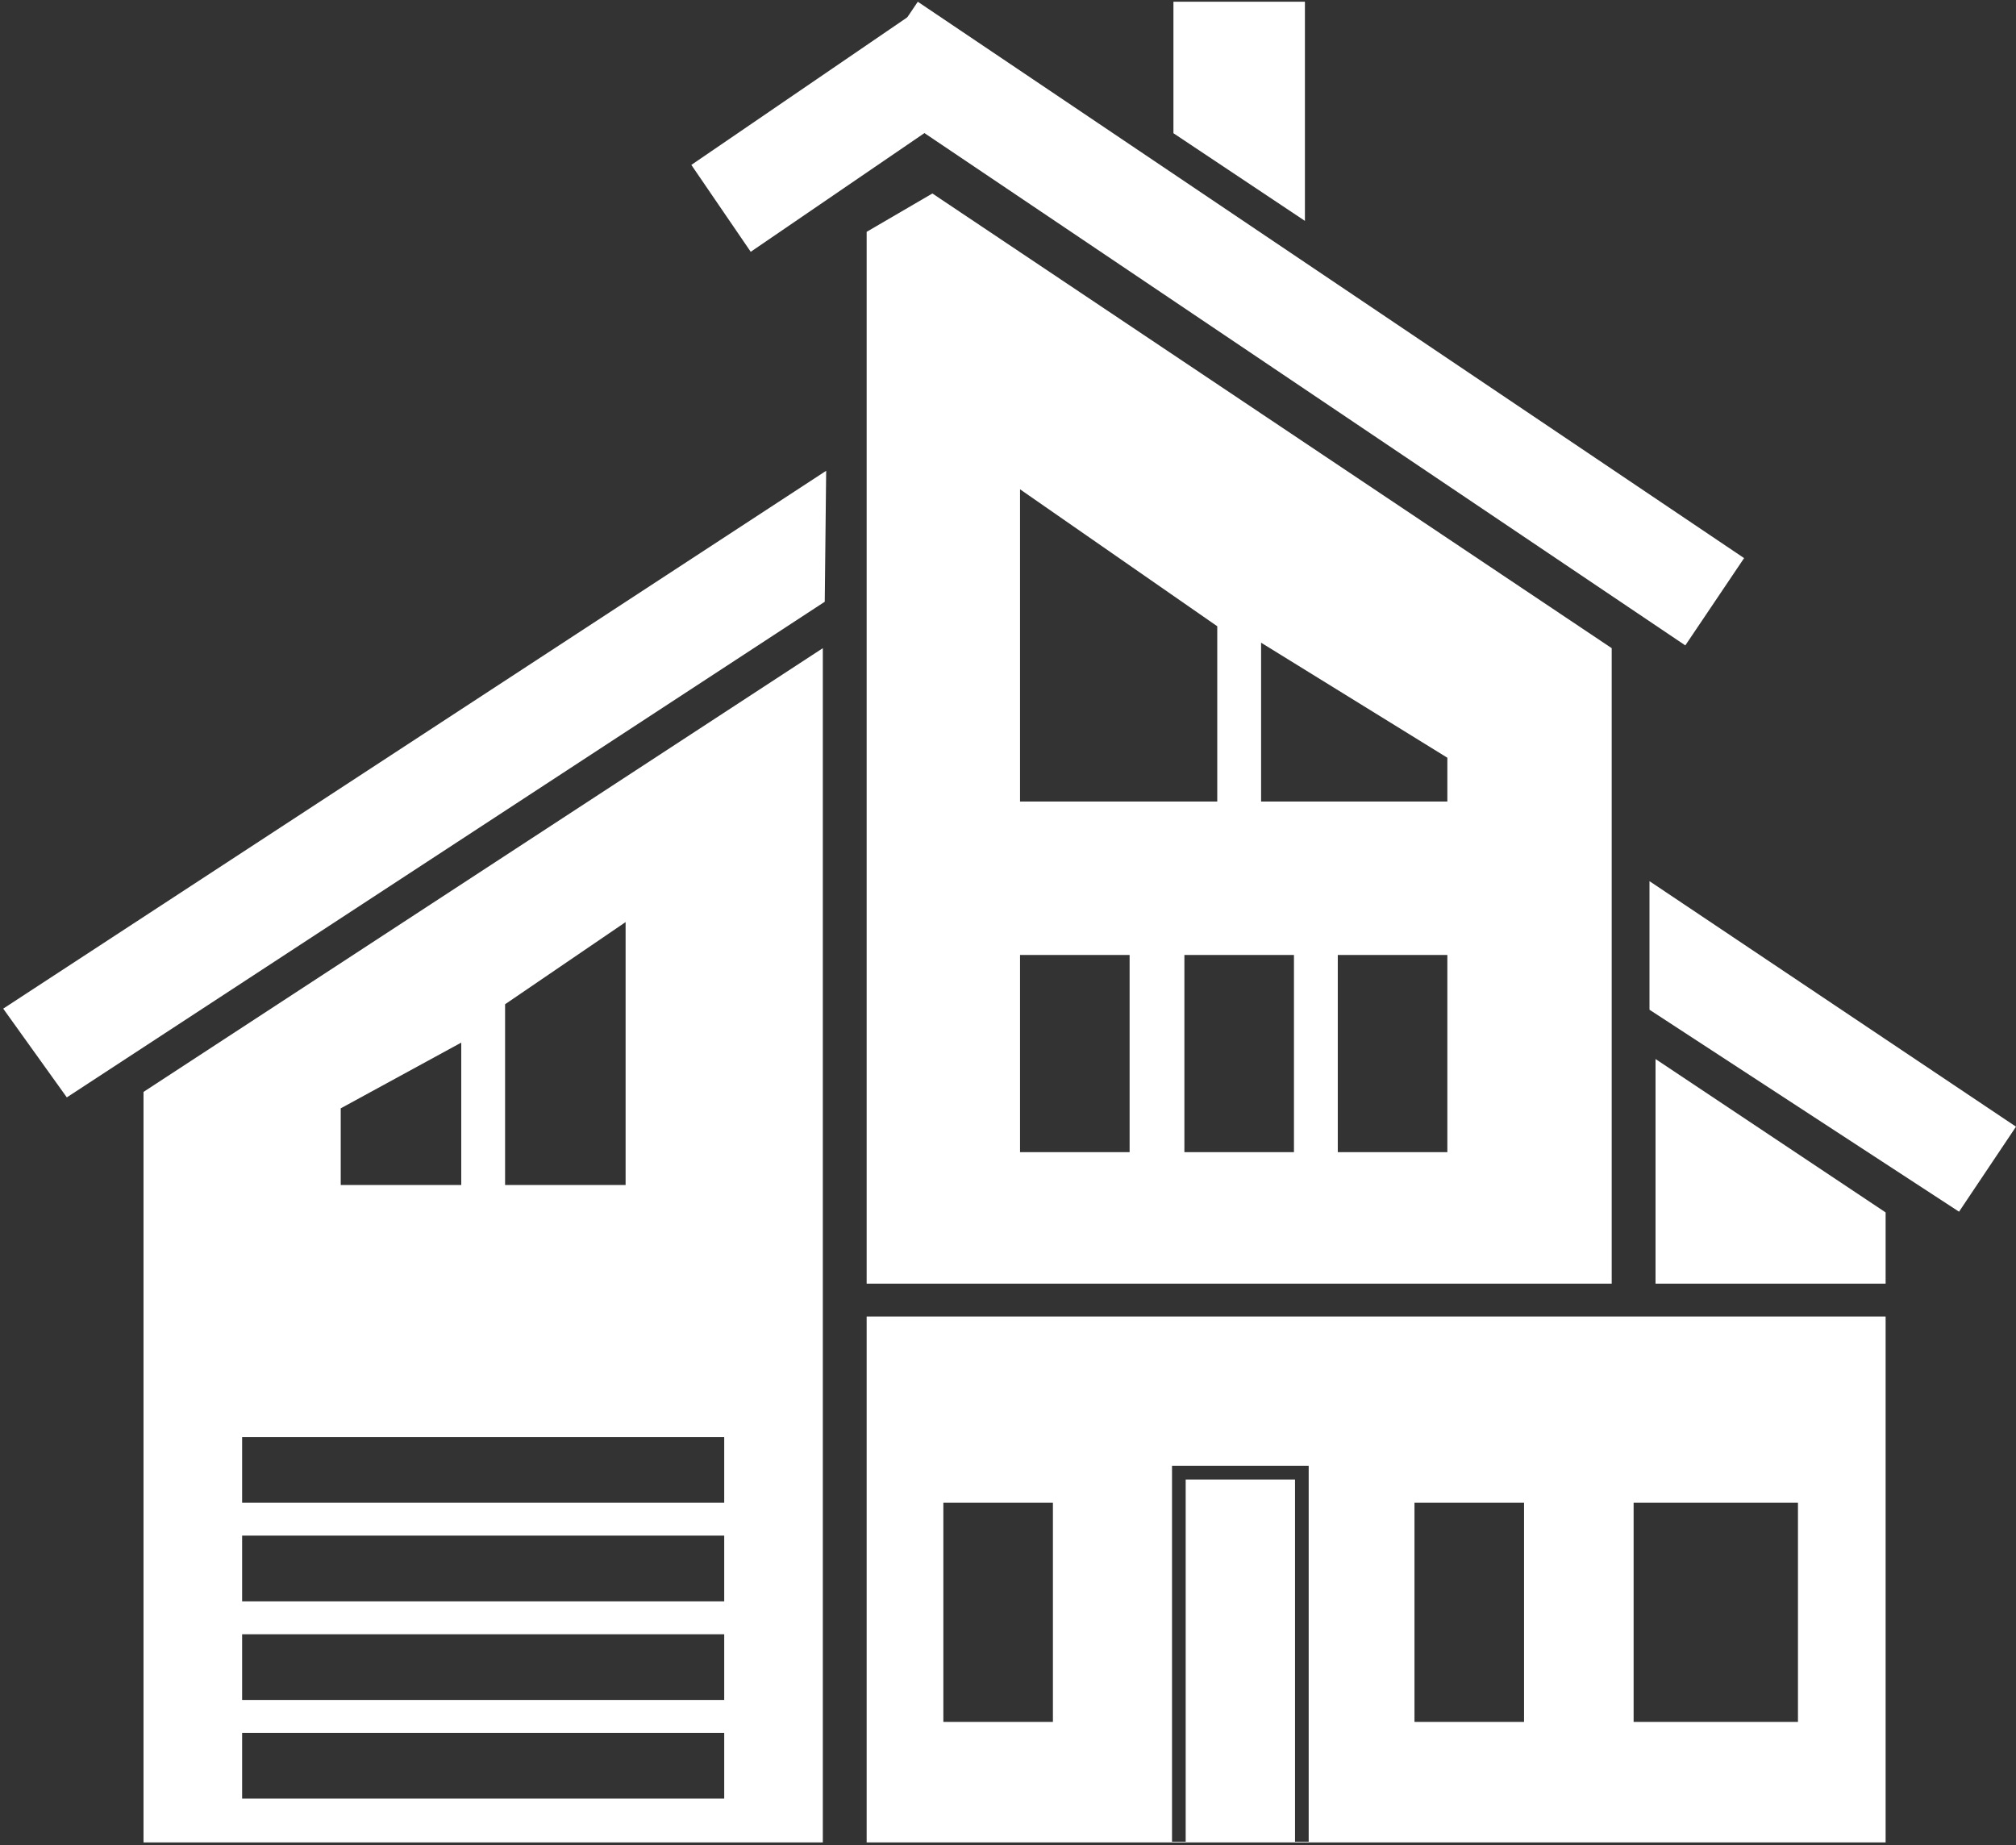
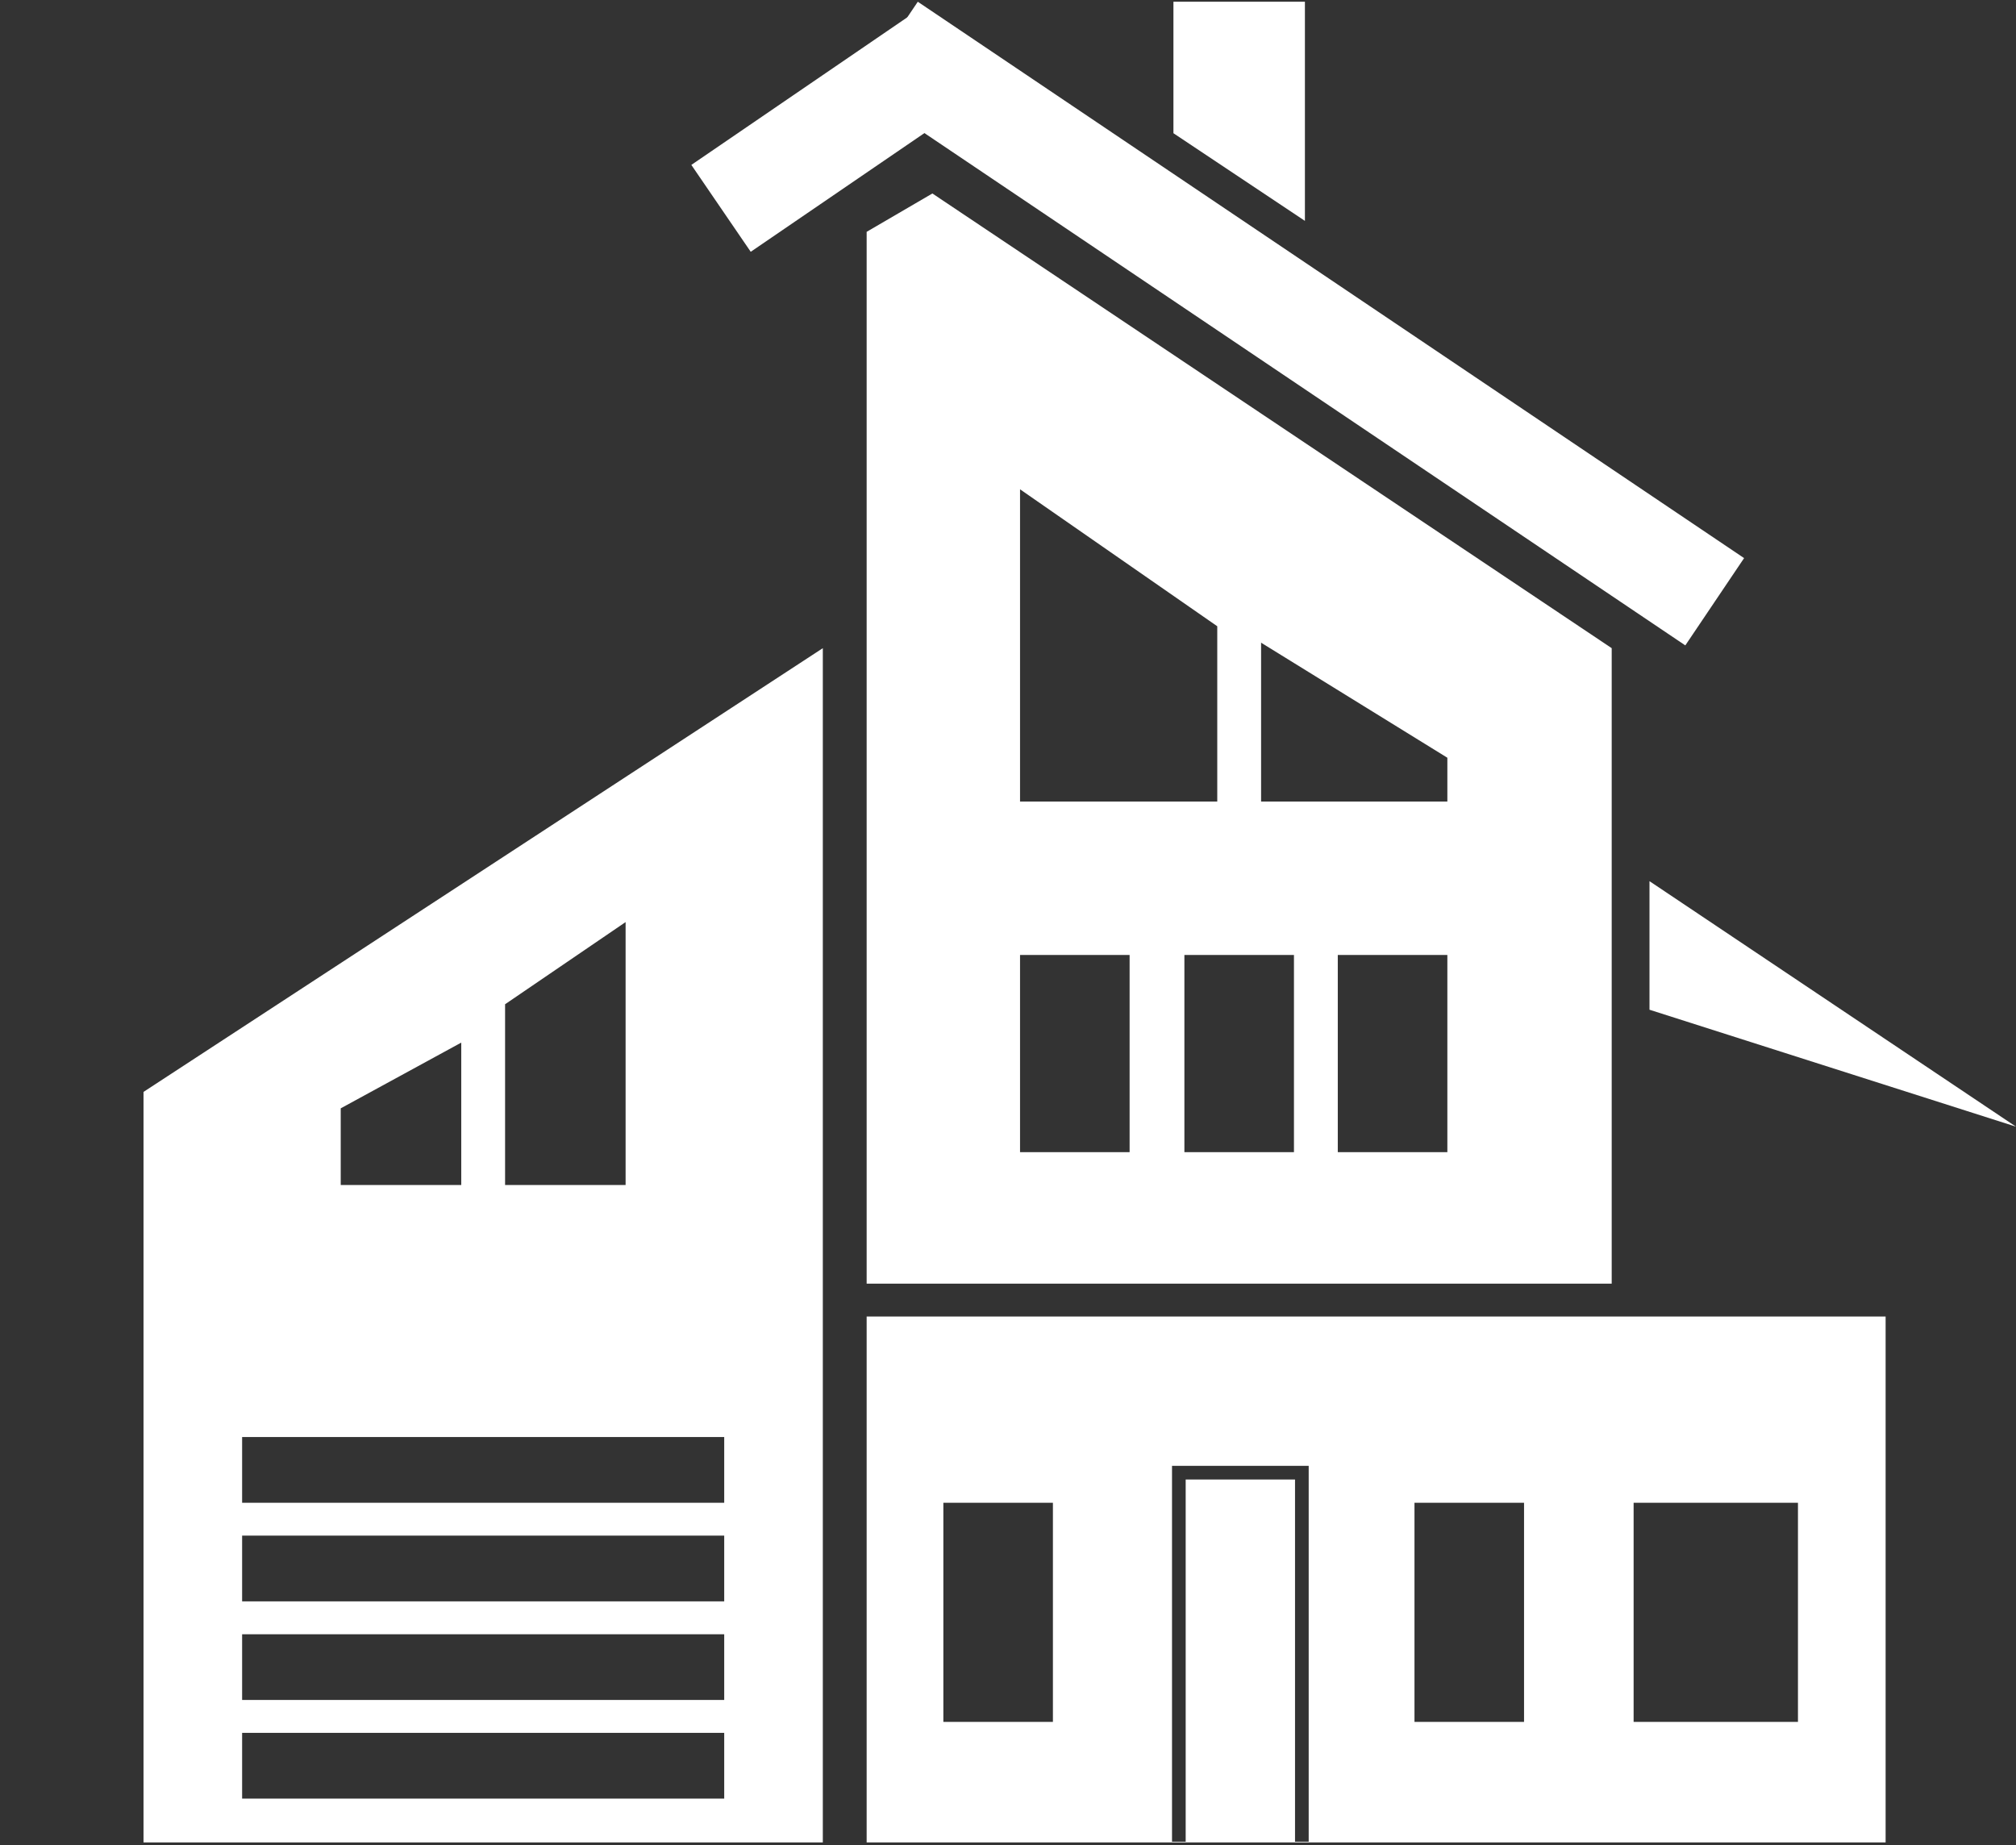
<svg xmlns="http://www.w3.org/2000/svg" width="590" height="540" viewBox="0 0 590 540" fill="none">
  <rect x="0" y="0" width="590" height="540" fill="#333333" stroke="none" />
  <path d="M268.601 0.51L510.424 163.339L493.222 188.887L251.398 26.058L268.601 0.51Z" fill="white" />
  <path d="M202.328 48.265L269.165 2.583L286.545 28.011L219.707 73.693L202.328 48.265Z" fill="white" />
  <path d="M343.416 0.51H381.895V64.641L343.416 38.989V0.51Z" fill="white" />
-   <path d="M0.939 295.196L241.786 137.782L241.371 176.109L19.554 321.166L0.939 295.196Z" fill="white" />
  <path fill-rule="evenodd" clip-rule="evenodd" d="M253.633 385.297H551.842V539.211H253.633V385.297ZM478.092 439.808H526.19V503.939H478.092V439.808ZM446.026 439.808H413.96V503.939H446.026V439.808ZM276.079 439.808H308.144V503.939H276.079V439.808ZM347 433H379V539H383V433V429H343V433V539H347V433Z" fill="white" />
  <path fill-rule="evenodd" clip-rule="evenodd" d="M42 319.562L240.806 189.697V539.211H42V319.562ZM70.859 420.569H211.947V439.808H70.859V420.569ZM211.947 478.287H70.859V497.526H211.947V478.287ZM70.859 449.428H211.947V468.667H70.859V449.428ZM211.947 507.146H70.859V526.385H211.947V507.146ZM147.816 293.91L183.088 269.861V346.818H147.816V293.91ZM134.99 305.133L99.718 324.372V346.818H134.99V305.133Z" fill="white" />
-   <path d="M484.505 309.943L551.842 354.835V375.677H484.505V309.943Z" fill="white" />
-   <path d="M482.738 257.887L590 329.739L573.332 354.621L482.738 295.513L482.738 257.887Z" fill="white" />
+   <path d="M482.738 257.887L590 329.739L482.738 295.513L482.738 257.887Z" fill="white" />
  <path fill-rule="evenodd" clip-rule="evenodd" d="M272.872 56.625L253.633 67.848V375.677H471.678V189.697L272.872 56.625ZM330.59 279.48H298.524V337.199H330.59V279.48ZM346.623 279.48H378.688V337.199H346.623V279.48ZM423.58 279.48H391.515V337.199H423.58V279.48ZM298.524 143.202L356.242 183.284V234.589H298.524V143.202ZM423.58 221.763L369.069 188.094V234.589H423.58V221.763Z" fill="white" />
</svg>